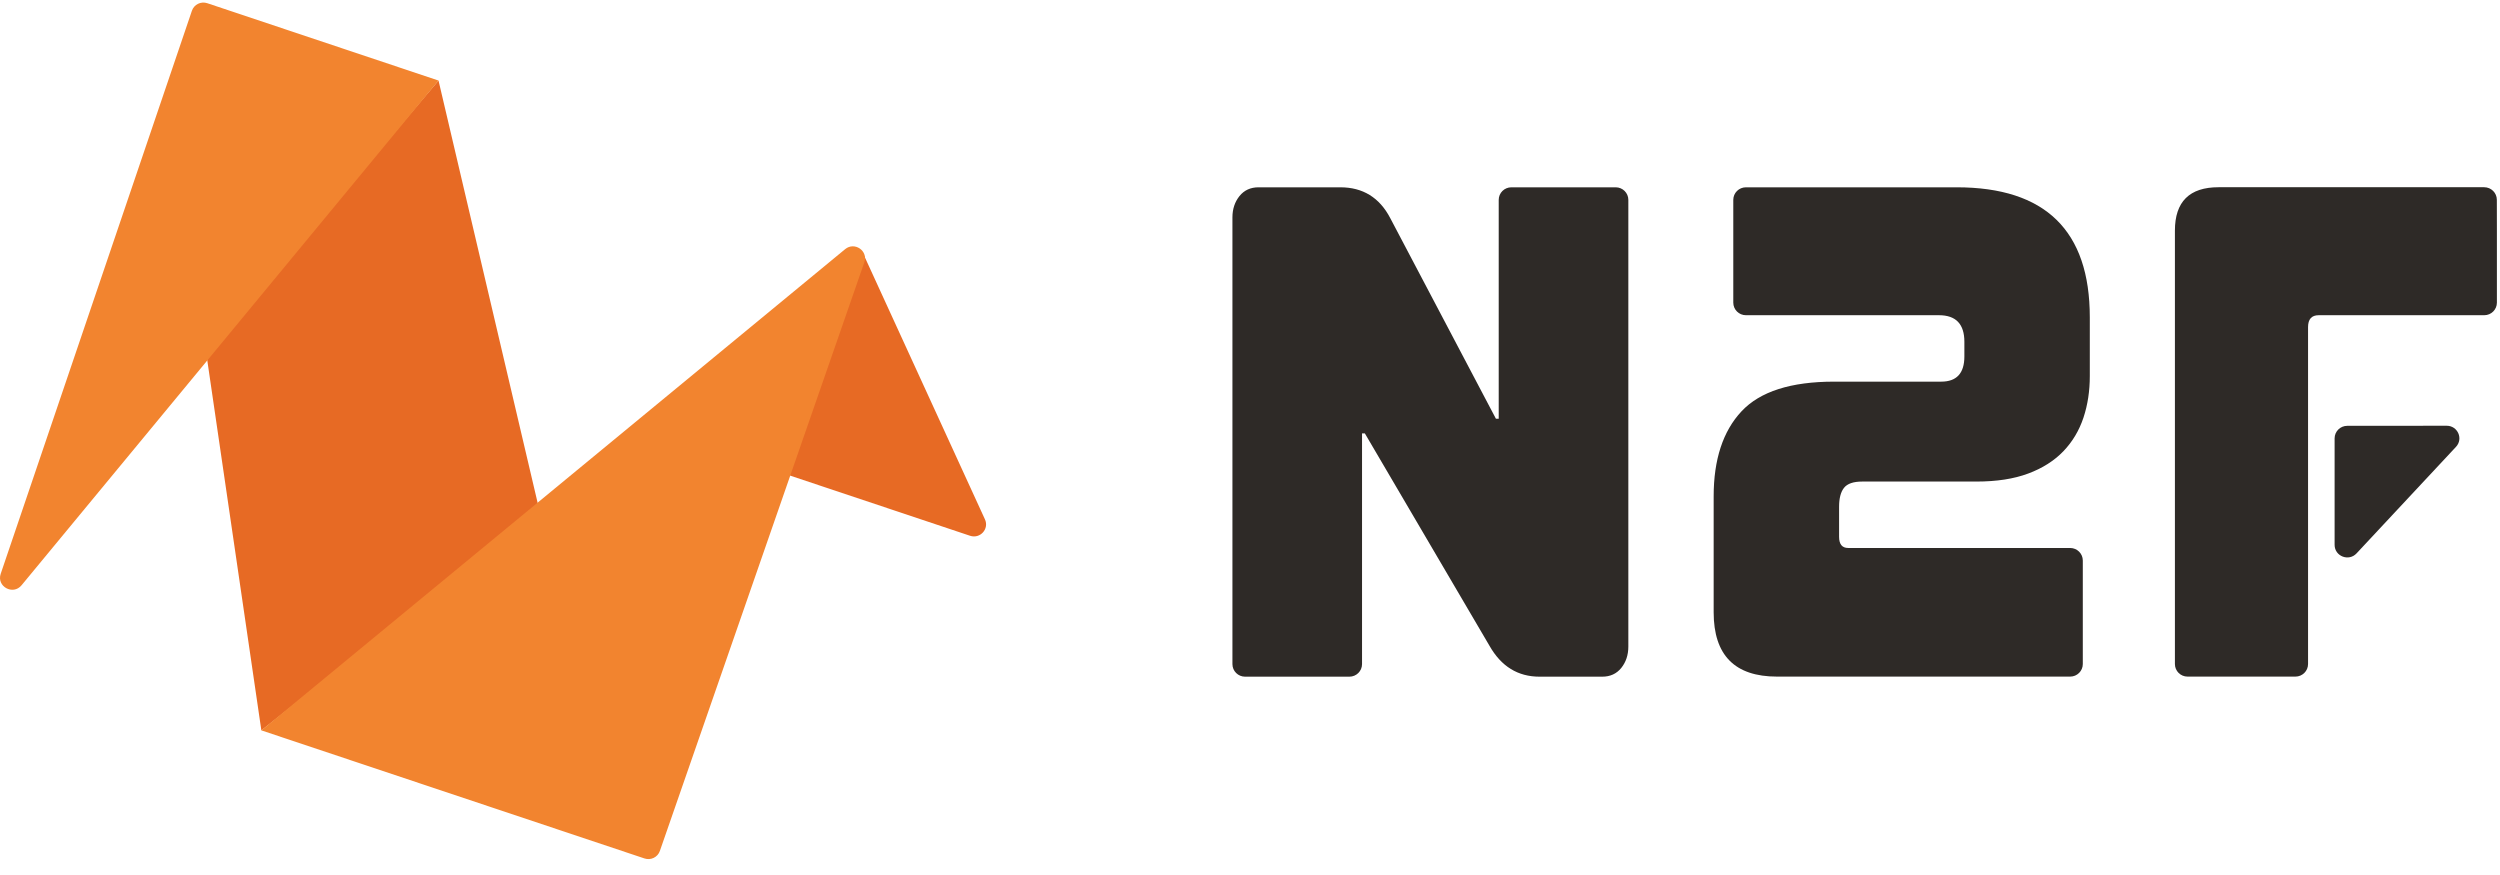
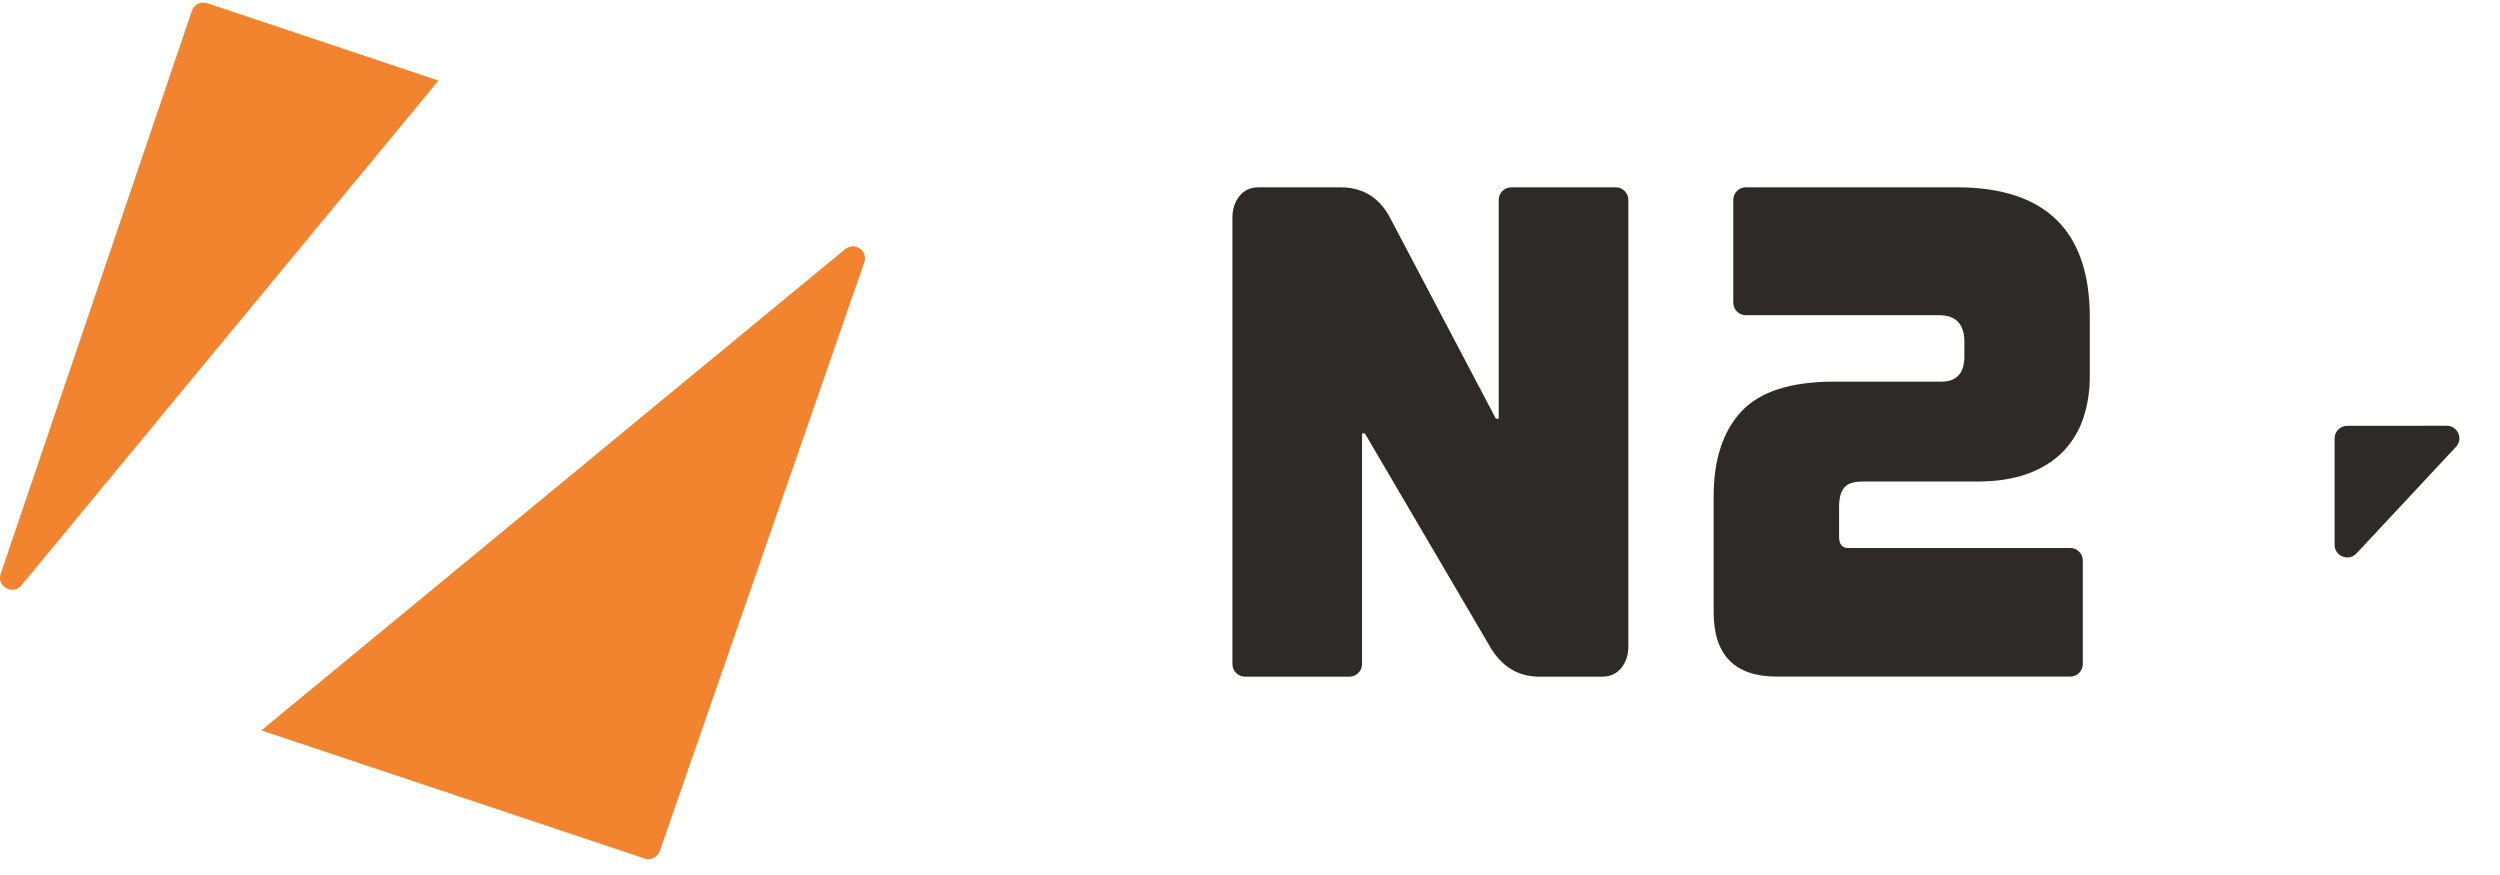
<svg xmlns="http://www.w3.org/2000/svg" width="140" height="49" viewBox="0 0 140 49" fill="none">
  <g clip-path="url(#clip0_29516_9086)">
-     <path d="M55.158 29.086C55.403 29.622 54.886 30.191 54.324 30.003L43.731 26.462C43.376 26.343 43.186 25.961 43.305 25.608L47.125 14.368C47.321 13.79 48.13 13.749 48.385 14.305L55.158 29.086Z" fill="#E76A24" />
-     <path d="M14.636 40.902L11.599 20.12C11.571 19.93 11.627 19.737 11.751 19.59L24.557 4.511L30.107 28.157C30.166 28.41 30.074 28.674 29.869 28.836L14.636 40.902Z" fill="#E76A24" />
    <path d="M1.206 32.776C0.728 33.355 -0.202 32.843 0.039 32.134L10.747 0.602C10.867 0.25 11.251 0.06 11.606 0.179L24.557 4.511L1.206 32.776Z" fill="#F2842F" />
    <path d="M14.637 40.901L36.094 48.074C36.447 48.192 36.83 48.005 36.952 47.655L48.402 14.69C48.626 14.046 47.855 13.518 47.328 13.953L14.637 40.901Z" fill="#F2842F" />
    <path d="M75.054 10.489C76.319 10.489 77.252 11.062 77.853 12.213L83.771 23.448H83.928V11.192C83.928 10.804 84.245 10.489 84.637 10.489H90.478C90.87 10.489 91.187 10.804 91.187 11.192V36.21C91.187 36.679 91.053 37.08 90.791 37.405C90.528 37.73 90.173 37.894 89.724 37.894H86.215C85.003 37.894 84.07 37.321 83.415 36.17L76.432 24.27H76.274V37.191C76.274 37.579 75.957 37.894 75.566 37.894H69.724C69.333 37.894 69.016 37.579 69.016 37.191V12.173C69.016 11.704 69.149 11.307 69.412 10.978C69.674 10.654 70.03 10.489 70.478 10.489H75.054Z" fill="#2E2A27" />
    <path d="M109.573 10.489C114.545 10.489 117.029 12.918 117.029 17.772V21.059C117.029 21.893 116.912 22.67 116.674 23.388C116.435 24.105 116.064 24.731 115.551 25.268C115.038 25.801 114.379 26.222 113.579 26.518C112.776 26.819 111.81 26.967 110.68 26.967H104.289C103.789 26.967 103.449 27.084 103.264 27.32C103.078 27.556 102.989 27.909 102.989 28.378V30.062C102.989 30.479 103.159 30.687 103.502 30.687H115.929C116.32 30.687 116.637 31.002 116.637 31.39V37.187C116.637 37.575 116.32 37.89 115.929 37.89H99.515C97.148 37.89 95.965 36.691 95.965 34.291V27.793C95.965 25.733 96.486 24.145 97.524 23.035C98.562 21.925 100.291 21.372 102.71 21.372H108.704C109.573 21.372 110.005 20.903 110.005 19.961V19.139C110.005 18.149 109.532 17.652 108.583 17.652H97.772C97.381 17.652 97.064 17.337 97.064 16.949V11.192C97.064 10.804 97.381 10.489 97.772 10.489H109.573Z" fill="#2E2A27" />
-     <path d="M139.826 12.947V16.949C139.826 17.337 139.509 17.652 139.117 17.652H129.845C129.449 17.652 129.251 17.877 129.251 18.317V37.187C129.251 37.575 128.934 37.89 128.543 37.89H122.503C122.112 37.89 121.795 37.575 121.795 37.187V12.914C121.795 11.295 122.611 10.485 124.239 10.485H139.114C139.505 10.485 139.822 10.8 139.823 11.187L139.826 12.947Z" fill="#2E2A27" />
    <path d="M137.536 25.023C137.956 24.573 137.634 23.841 137.016 23.842L131.446 23.846C131.055 23.846 130.738 24.161 130.738 24.549V30.512C130.738 31.152 131.529 31.459 131.966 30.99L137.536 25.023Z" fill="#2E2A27" />
  </g>
  <defs>
    <clipPath id="clip0_29516_9086">
      <rect width="140" height="48" fill="white" transform="translate(0 0.144)" />
    </clipPath>
  </defs>
</svg>